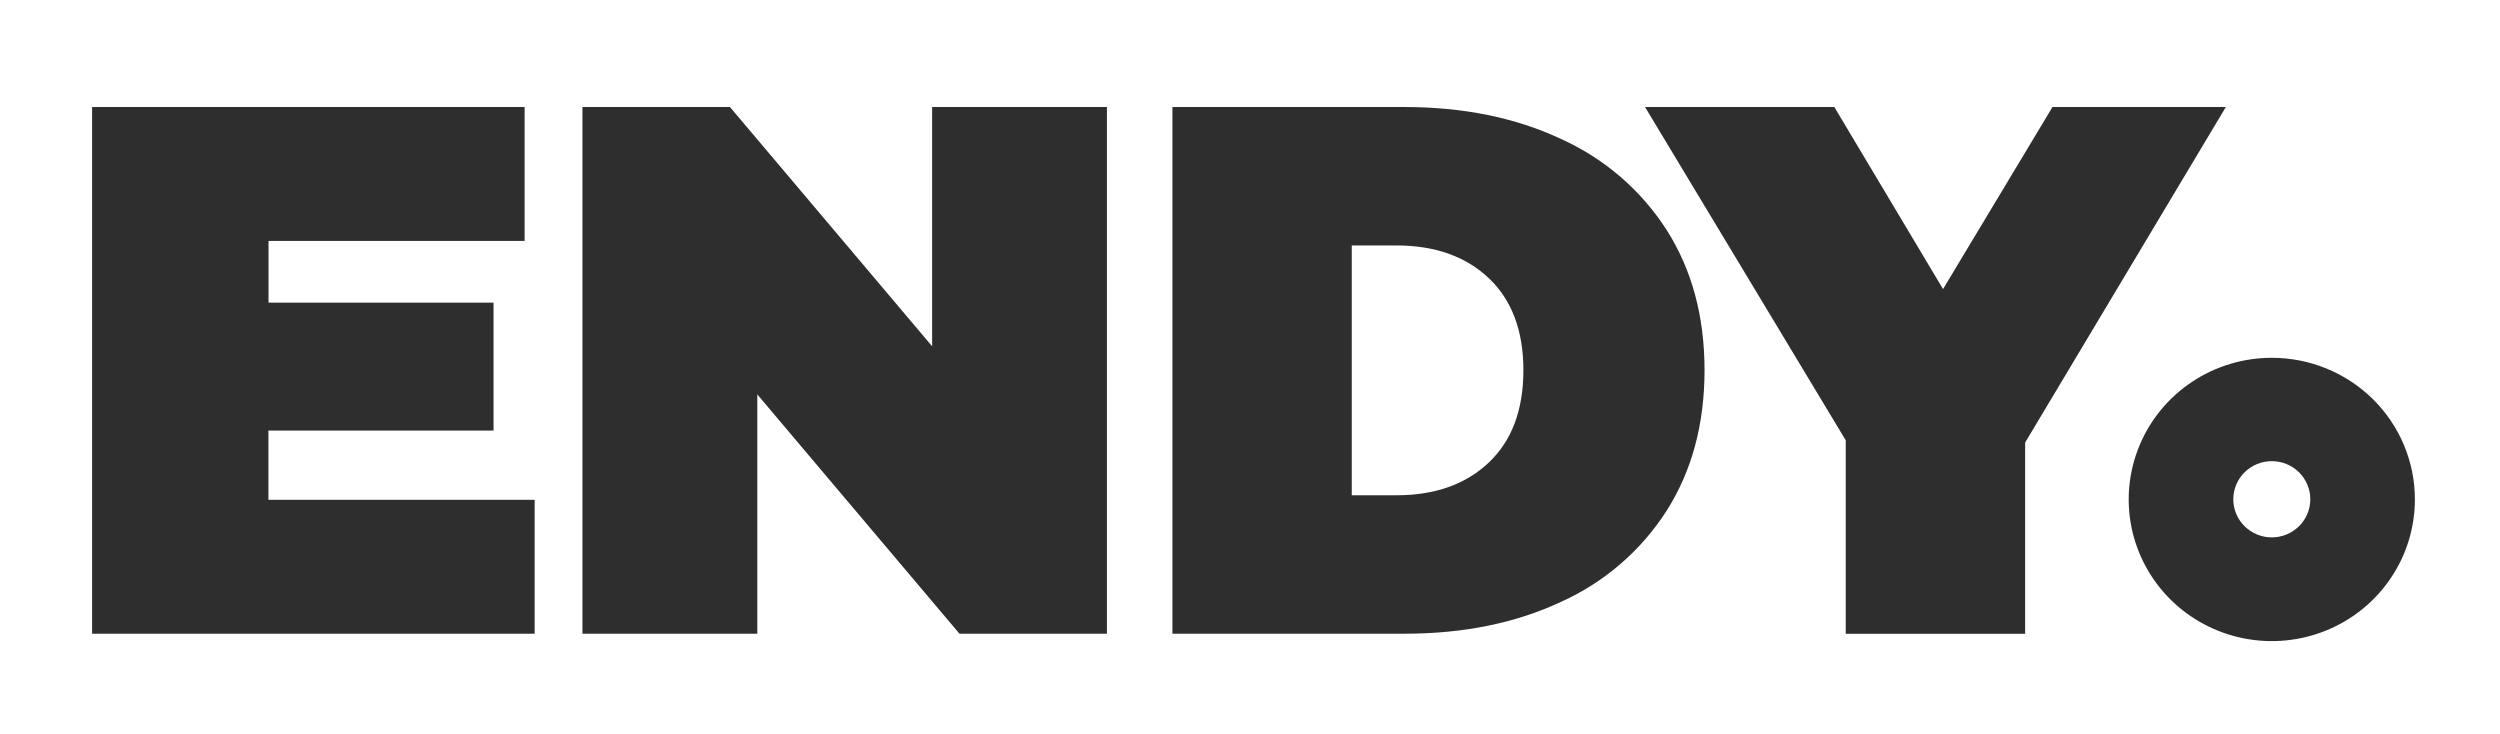
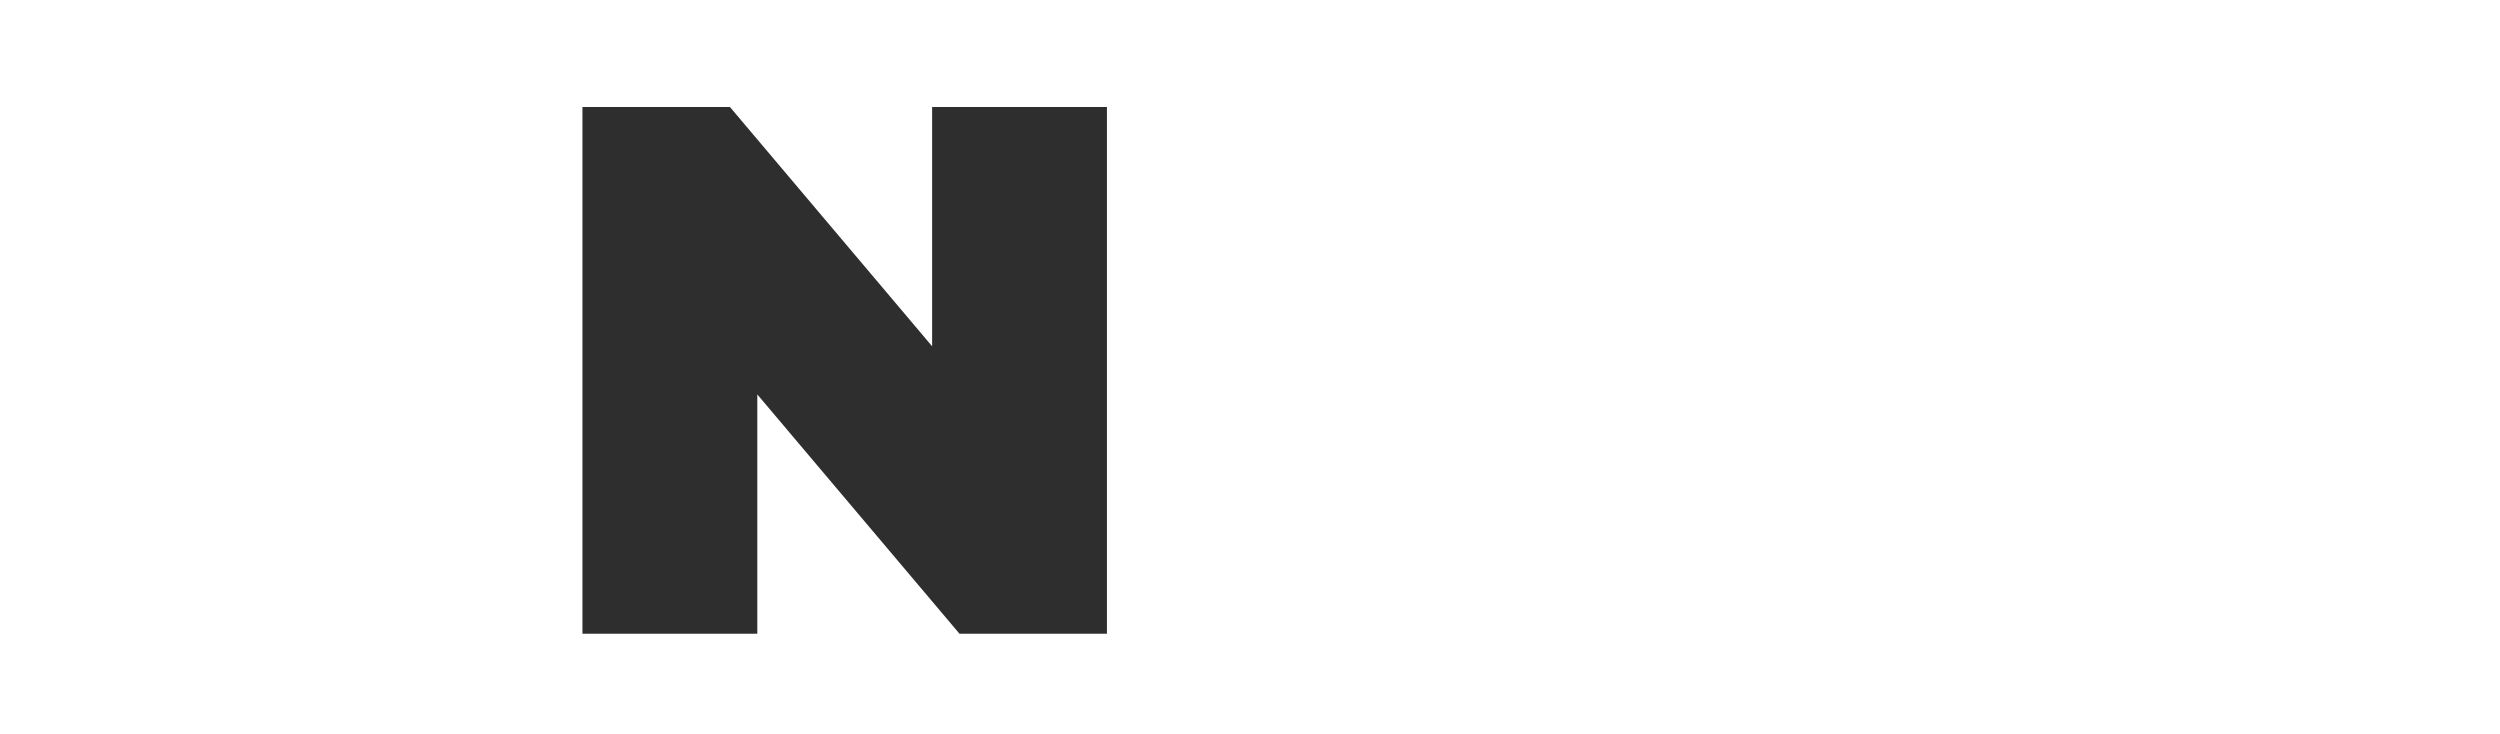
<svg xmlns="http://www.w3.org/2000/svg" width="92" height="27" viewBox="0 0 92 27" fill="none">
-   <path d="M83.602 13.167C82.56 13.167 81.542 13.473 80.676 14.046C79.81 14.619 79.135 15.433 78.737 16.386C78.338 17.338 78.234 18.387 78.437 19.398C78.641 20.409 79.143 21.338 79.879 22.067C80.616 22.796 81.555 23.292 82.577 23.493C83.598 23.694 84.657 23.59 85.62 23.195C86.582 22.8 87.404 22.131 87.982 21.273C88.56 20.416 88.869 19.408 88.868 18.377C88.868 17.692 88.732 17.014 88.467 16.382C88.203 15.75 87.814 15.175 87.326 14.692C86.836 14.208 86.256 13.824 85.617 13.563C84.978 13.301 84.293 13.167 83.602 13.167ZM83.602 19.776C83.226 19.776 82.866 19.628 82.6 19.365C82.334 19.102 82.185 18.745 82.185 18.373C82.185 18.001 82.334 17.645 82.6 17.381C82.866 17.118 83.226 16.971 83.602 16.971C83.978 16.971 84.338 17.118 84.604 17.381C84.87 17.645 85.019 18.001 85.019 18.373C85.019 18.745 84.87 19.102 84.604 19.365C84.338 19.628 83.978 19.776 83.602 19.776Z" fill="#2E2E2E" />
-   <path d="M19.675 18.393V23.321H3.389V3.938H19.306V8.866H9.882V11.137H18.162V15.845H9.878V18.393H19.675Z" fill="#2E2E2E" />
  <path d="M40.735 3.938V23.321H35.309L27.869 14.515V23.321H21.434V3.938H26.862L34.302 12.743V3.938H40.735Z" fill="#2E2E2E" />
-   <path d="M43.145 3.938H51.669C53.85 3.938 55.775 4.33 57.446 5.114C59.048 5.837 60.401 7.006 61.342 8.478C62.267 9.938 62.728 11.655 62.727 13.628C62.726 15.602 62.264 17.319 61.342 18.779C60.405 20.251 59.054 21.421 57.455 22.144C55.785 22.928 53.859 23.321 51.678 23.321H43.145V3.938ZM51.388 18.226C52.807 18.226 53.94 17.824 54.788 17.021C55.635 16.218 56.06 15.087 56.061 13.628C56.061 12.171 55.636 11.04 54.788 10.237C53.939 9.434 52.806 9.033 51.388 9.033H49.745V18.226H51.388Z" fill="#2E2E2E" />
-   <path d="M74.525 16.286V23.324H67.923V16.203L60.537 3.938H67.503L71.504 10.638L75.532 3.938H81.911L74.525 16.286Z" fill="#2E2E2E" />
</svg>